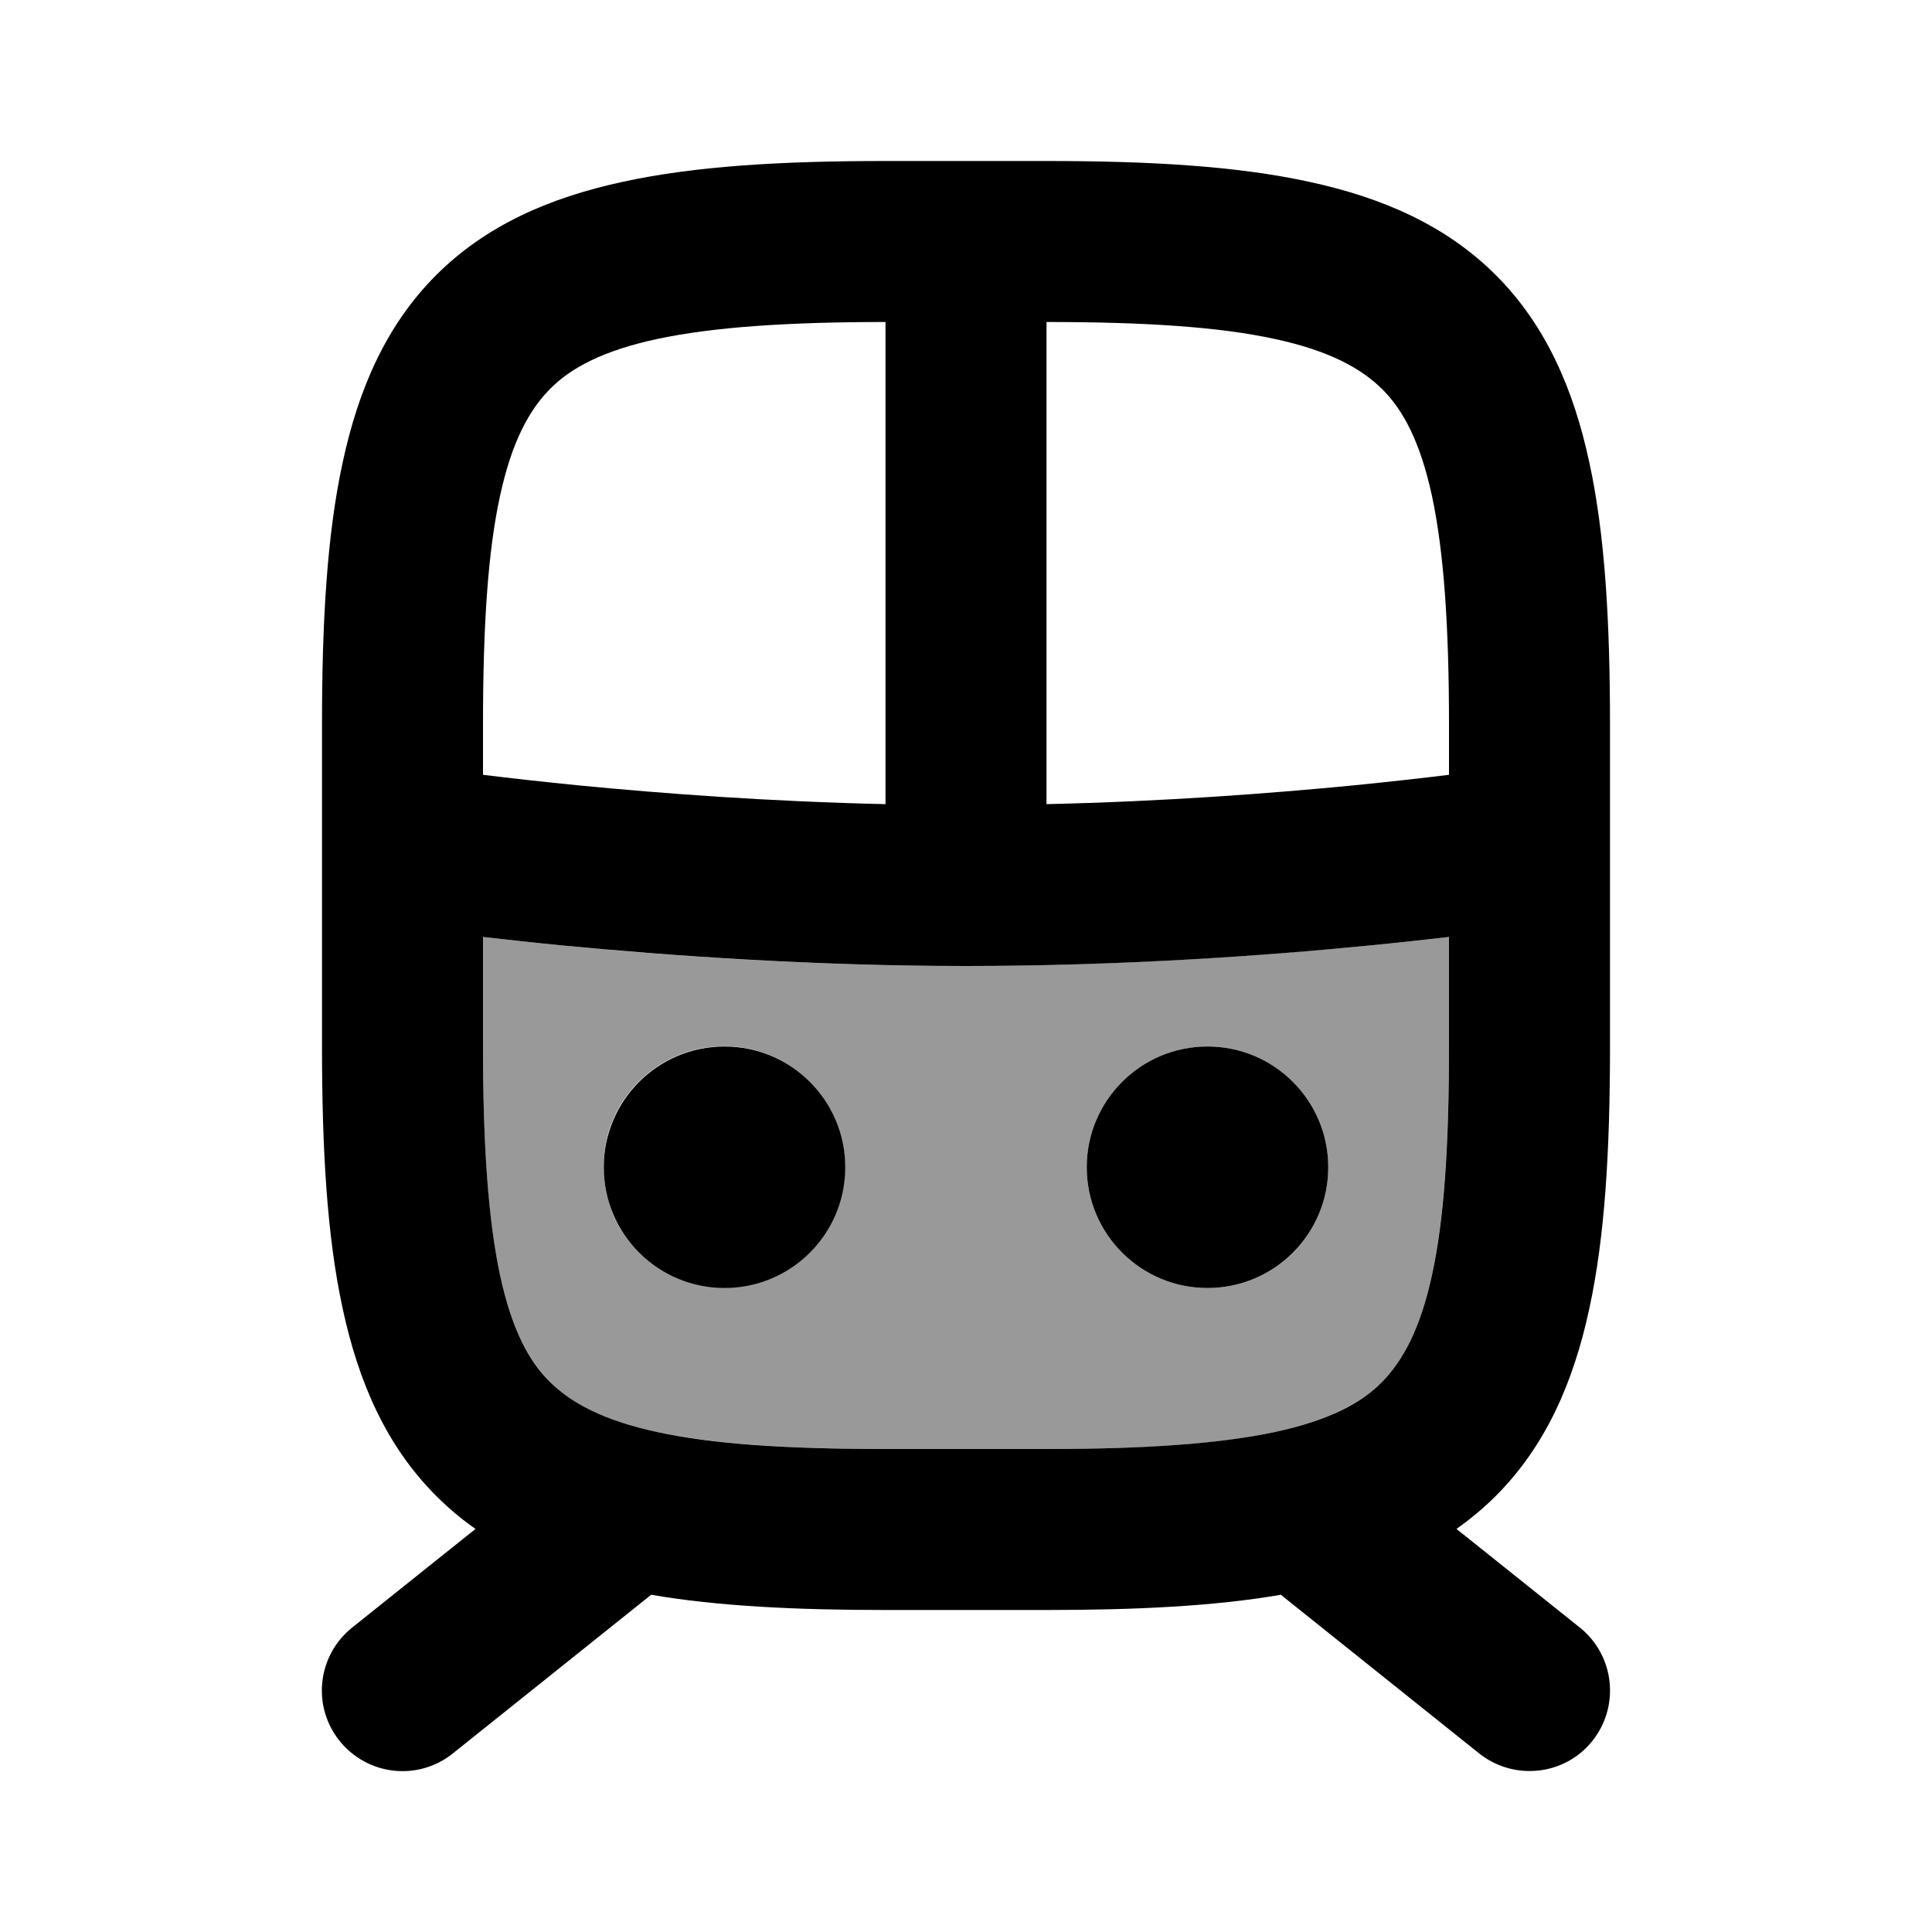
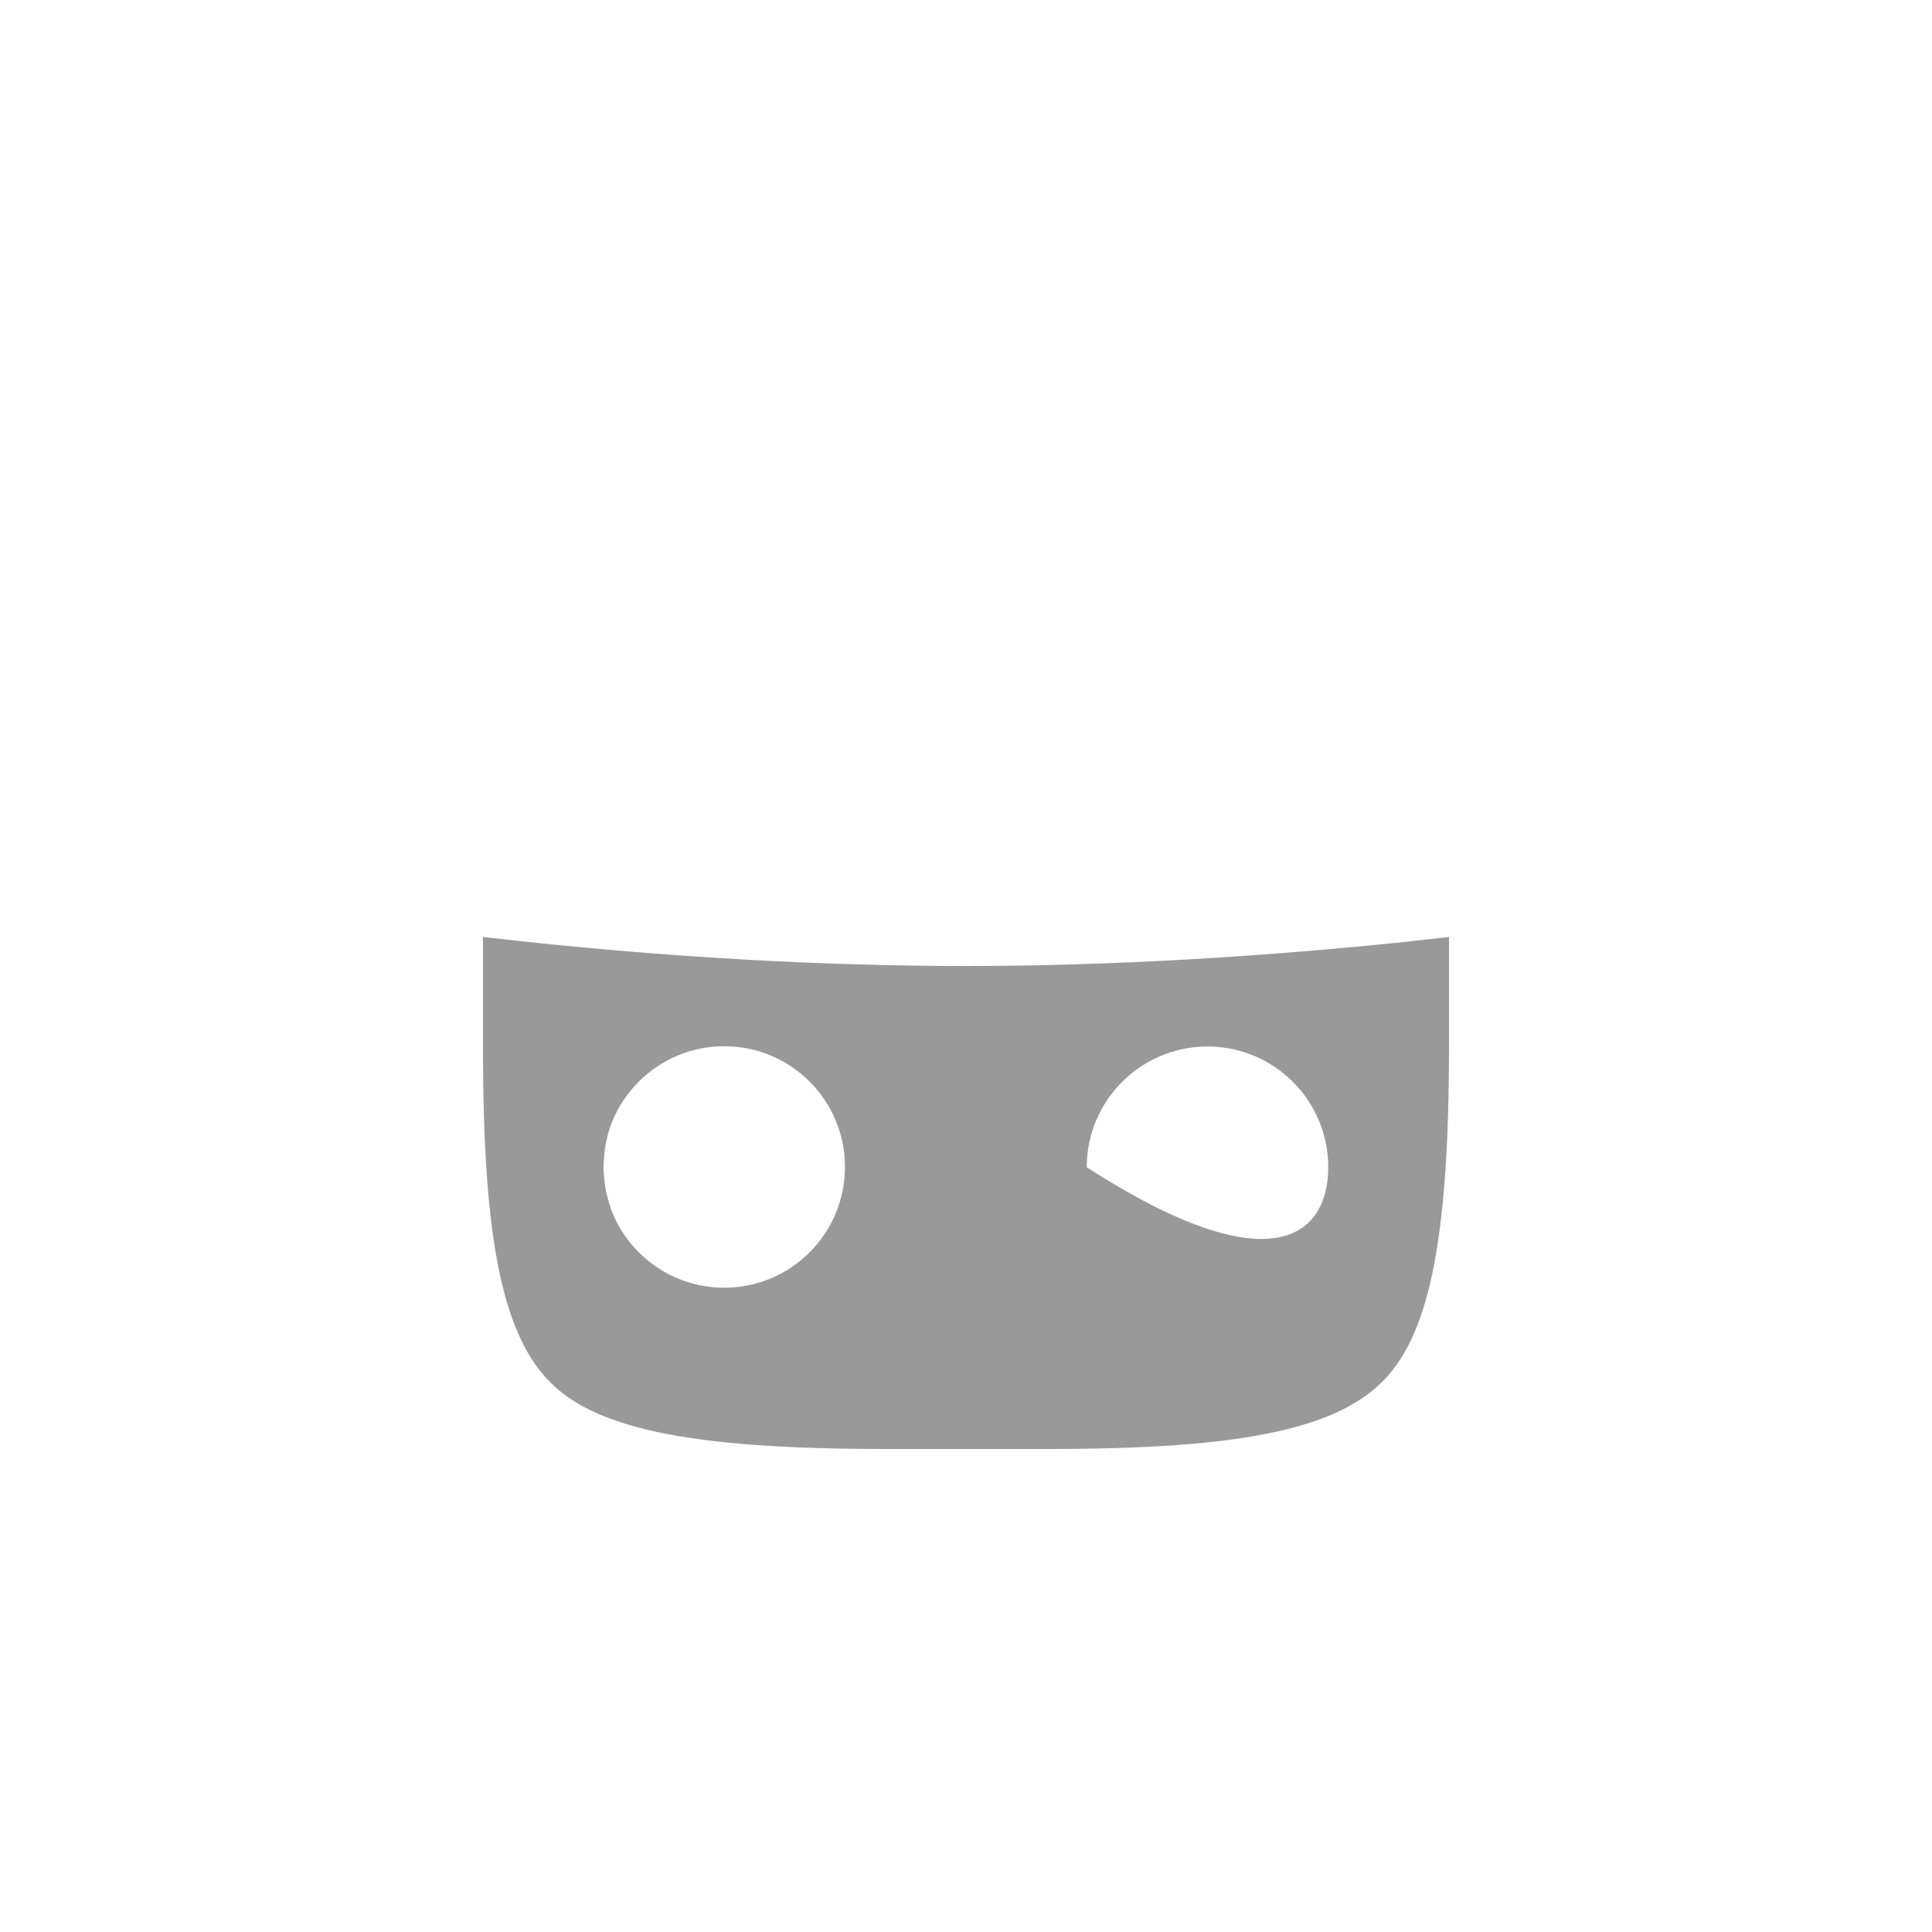
<svg xmlns="http://www.w3.org/2000/svg" viewBox="0 0 672 672">
-   <path opacity=".4" fill="currentColor" d="M168 325.9C176.1 326.8 185.5 327.9 196.1 328.9C232.6 332.5 282.6 336 336 336C389.4 336 439.4 332.4 475.9 328.9C486.4 327.9 495.9 326.8 504 325.9L504 364C504 398.4 502.2 424.1 498.1 443.4C494 462.4 488 473.5 480.7 480.7C473.4 487.9 462.4 494 443.4 498.1C424.1 502.3 398.4 504 364 504L308 504C273.6 504 247.9 502.2 228.6 498.1C209.6 494 198.5 488 191.3 480.7C184.1 473.4 178 462.4 173.9 443.4C169.7 424.1 168 398.4 168 364C168 351.3 168 338.6 168 325.9zM210.2 401.7C210.1 402.4 210.1 403.1 210 403.8C210 404.5 209.9 405.2 209.9 405.7C209.9 406.2 209.9 405.8 209.9 406.3C209.9 406.8 209.9 407.4 210 408.1C210.1 408.8 210.1 409.5 210.2 410.2C210.3 411.6 210.6 413 210.8 414.4C211.4 417.1 212.2 419.8 213.2 422.3C215.3 427.3 218.4 431.8 222.2 435.6C229.8 443.2 240.3 447.9 251.9 447.9C275.1 447.9 293.9 429.1 293.9 405.9C293.9 382.7 275.1 363.9 251.9 363.9C240.3 363.9 229.8 368.6 222.2 376.2C218.4 380 215.3 384.5 213.2 389.5C212.1 392 211.3 394.7 210.8 397.4C210.5 398.8 210.3 400.2 210.2 401.6zM378 406C378 429.2 396.8 448 420 448C443.2 448 462 429.2 462 406C462 382.8 443.2 364 420 364C396.8 364 378 382.8 378 406z" />
-   <path fill="currentColor" d="M252 448C275.2 448 294 429.2 294 406C294 382.8 275.2 364 252 364C228.8 364 210 382.8 210 406C210 429.2 228.8 448 252 448zM378 406C378 382.8 396.8 364 420 364C443.2 364 462 382.8 462 406C462 429.2 443.2 448 420 448C396.8 448 378 429.2 378 406zM216.8 63.2C242.1 57.7 272.4 56 308 56L364 56C399.6 56 429.9 57.7 455.2 63.2C480.8 68.7 503 78.4 520.3 95.7C537.6 113 547.3 135.2 552.8 160.8C558.3 186.1 560 216.5 560 252L560 364C560 399.6 558.3 429.9 552.8 455.2C547.3 480.8 537.6 503 520.3 520.3C516 524.6 511.4 528.4 506.6 531.8L549.5 566.1C561.6 575.8 563.5 593.4 553.9 605.5C544.3 617.6 526.6 619.5 514.5 609.9L445.5 554.7C422.3 558.7 395.1 560 364 560L308 560C276.9 560 249.7 558.7 226.5 554.7L157.5 609.9C145.4 619.6 127.8 617.6 118.1 605.5C108.4 593.4 110.4 575.8 122.5 566.1L165.4 531.8C160.5 528.4 156 524.6 151.7 520.3C134.4 503 124.7 480.8 119.2 455.2C113.7 429.9 112 399.5 112 364L112 252C112 216.4 113.7 186.1 119.2 160.8C124.7 135.2 134.4 113 151.7 95.7C169 78.4 191.2 68.7 216.8 63.2zM173.9 172.6C169.7 191.9 168 217.6 168 252L168 269.5C177 270.6 188.4 271.9 201.5 273.2C230.3 276 267.5 278.8 308 279.7L308 112C273.6 112 247.9 113.8 228.6 117.9C209.6 122 198.5 128 191.3 135.3C184.1 142.6 178 153.6 173.9 172.6zM168 364C168 398.4 169.8 424.1 173.9 443.4C178 462.4 184 473.5 191.3 480.7C198.6 487.9 209.6 494 228.6 498.1C247.9 502.3 273.6 504 308 504L364 504C398.4 504 424.1 502.2 443.4 498.1C462.4 494 473.5 488 480.7 480.7C487.9 473.4 494 462.4 498.1 443.4C502.3 424.1 504 398.4 504 364L504 325.9C495.9 326.8 486.5 327.9 475.9 328.9C439.4 332.5 389.4 336 336 336C282.6 336 232.6 332.4 196.1 328.9C185.6 327.9 176.1 326.8 168 325.9L168 364zM504 252C504 217.6 502.2 191.9 498.1 172.6C494 153.6 488 142.5 480.7 135.3C473.4 128.1 462.4 122 443.4 117.9C424.1 113.7 398.4 112 364 112L364 279.7C404.4 278.8 441.7 276 470.5 273.2C483.6 271.9 495 270.6 504 269.5L504 252z" />
+   <path opacity=".4" fill="currentColor" d="M168 325.9C176.1 326.8 185.5 327.9 196.1 328.9C232.6 332.5 282.6 336 336 336C389.4 336 439.4 332.4 475.9 328.9C486.4 327.9 495.9 326.8 504 325.9L504 364C504 398.4 502.2 424.1 498.1 443.4C494 462.4 488 473.5 480.7 480.7C473.4 487.9 462.4 494 443.4 498.1C424.1 502.3 398.4 504 364 504L308 504C273.6 504 247.9 502.2 228.6 498.1C209.6 494 198.5 488 191.3 480.7C184.1 473.4 178 462.4 173.9 443.4C169.7 424.1 168 398.4 168 364C168 351.3 168 338.6 168 325.9zM210.2 401.7C210.1 402.4 210.1 403.1 210 403.8C210 404.5 209.9 405.2 209.9 405.7C209.9 406.2 209.9 405.8 209.9 406.3C209.9 406.8 209.9 407.4 210 408.1C210.1 408.8 210.1 409.5 210.2 410.2C210.3 411.6 210.6 413 210.8 414.4C211.4 417.1 212.2 419.8 213.2 422.3C215.3 427.3 218.4 431.8 222.2 435.6C229.8 443.2 240.3 447.9 251.9 447.9C275.1 447.9 293.9 429.1 293.9 405.9C293.9 382.7 275.1 363.9 251.9 363.9C240.3 363.9 229.8 368.6 222.2 376.2C218.4 380 215.3 384.5 213.2 389.5C212.1 392 211.3 394.7 210.8 397.4C210.5 398.8 210.3 400.2 210.2 401.6zM378 406C443.2 448 462 429.2 462 406C462 382.8 443.2 364 420 364C396.8 364 378 382.8 378 406z" />
</svg>